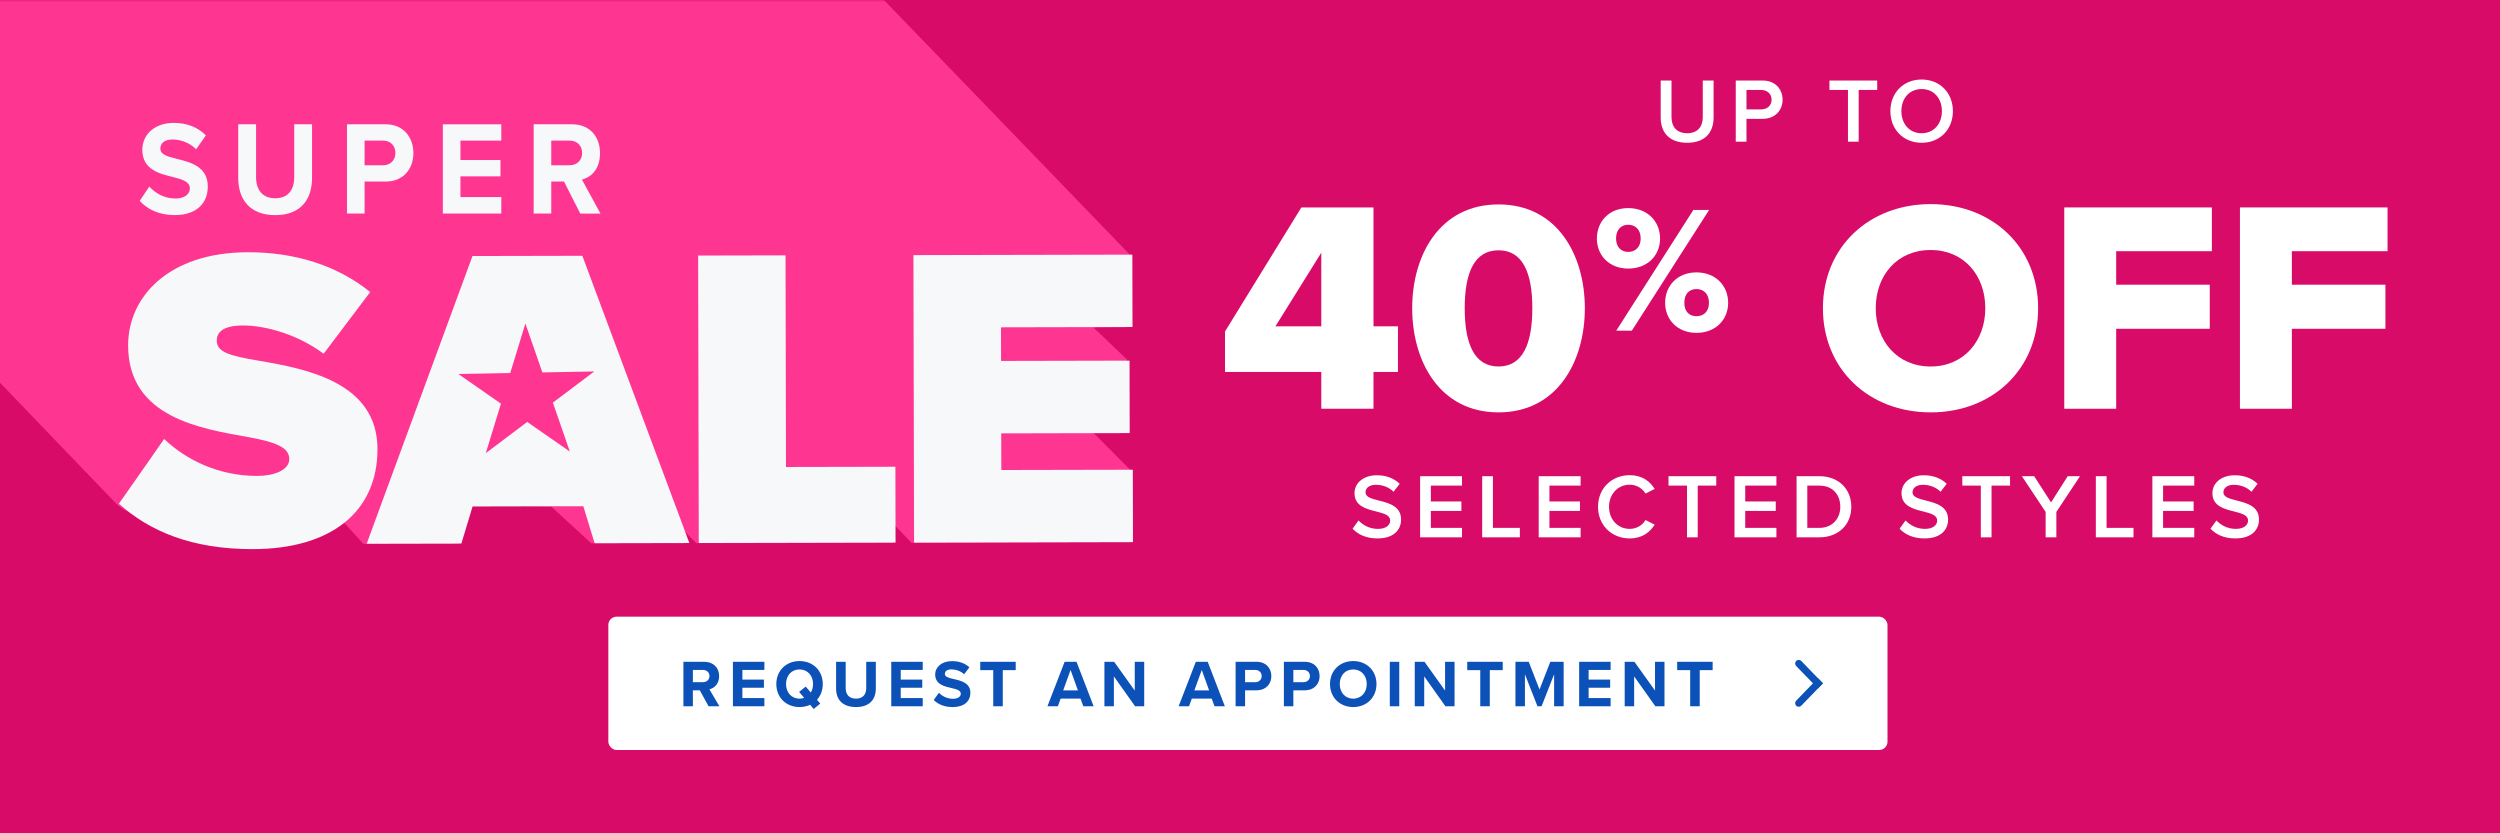
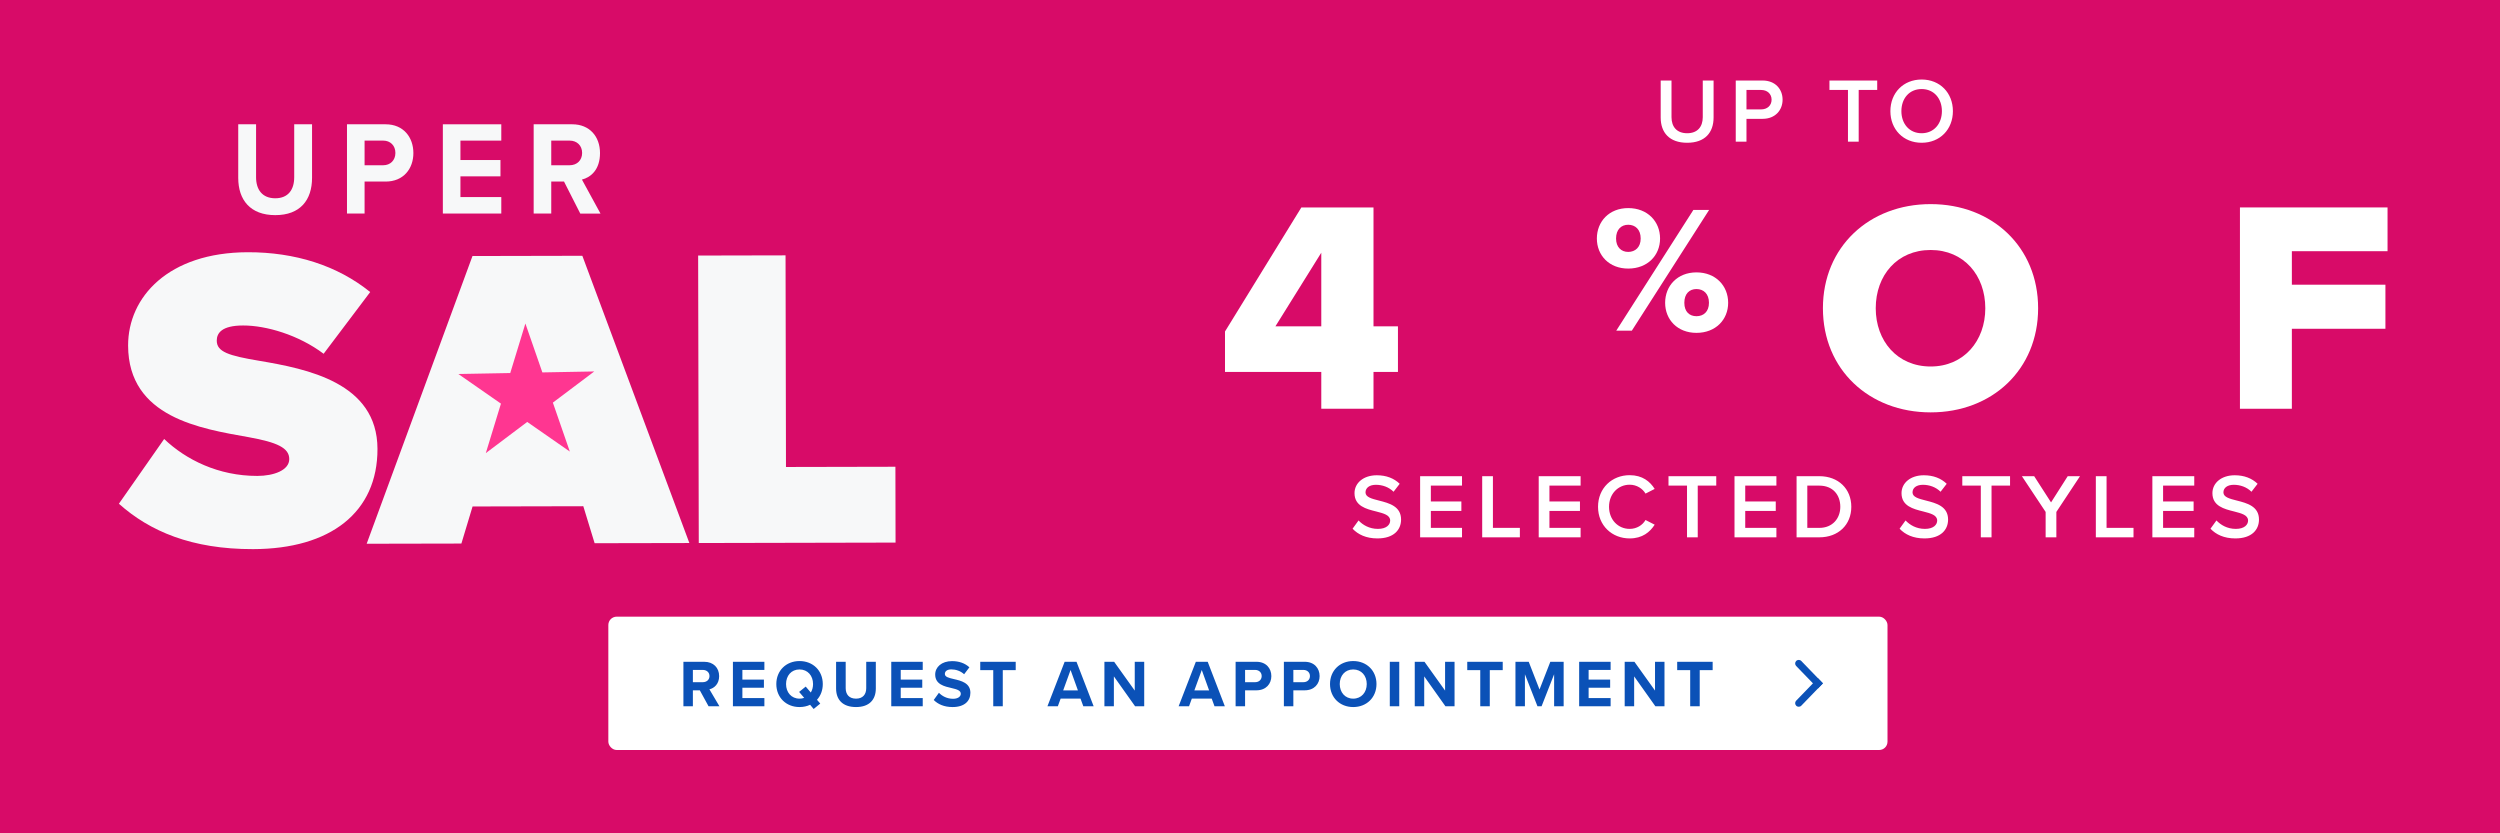
<svg xmlns="http://www.w3.org/2000/svg" width="600" height="200" viewBox="0 0 600 200" fill="none">
  <rect x="0" y="0" width="600" height="200" fill="#333333" stroke="none" />
  <g clip-path="url(#clip0_22_1566)">
    <rect width="600" height="200" fill="#D80B68" />
    <rect x="146" y="148" width="307" height="32" rx="2" fill="white" />
    <path d="M170.051 169.5L167.955 165.676H166.291V169.5H164.019V158.828H169.011C171.235 158.828 172.595 160.284 172.595 162.268C172.595 164.156 171.411 165.164 170.259 165.436L172.659 169.5H170.051ZM170.275 162.252C170.275 161.356 169.587 160.78 168.675 160.78H166.291V163.724H168.675C169.587 163.724 170.275 163.148 170.275 162.252ZM175.9 169.5V158.828H183.452V160.78H178.172V163.1H183.34V165.052H178.172V167.532H183.452V169.5H175.9ZM197.468 164.172C197.468 165.676 196.956 166.988 196.076 167.948L196.86 168.86L195.276 170.156L194.428 169.148C193.676 169.5 192.812 169.692 191.884 169.692C188.668 169.692 186.316 167.388 186.316 164.172C186.316 160.956 188.668 158.652 191.884 158.652C195.116 158.652 197.468 160.956 197.468 164.172ZM191.884 167.676C192.284 167.676 192.668 167.612 193.004 167.484L191.788 166.06L193.372 164.78L194.588 166.204C194.94 165.644 195.132 164.94 195.132 164.172C195.132 162.172 193.852 160.668 191.884 160.668C189.916 160.668 188.652 162.172 188.652 164.172C188.652 166.156 189.916 167.676 191.884 167.676ZM200.662 165.244V158.828H202.966V165.164C202.966 166.652 203.782 167.676 205.446 167.676C207.078 167.676 207.894 166.652 207.894 165.164V158.828H210.198V165.228C210.198 167.884 208.678 169.692 205.446 169.692C202.182 169.692 200.662 167.868 200.662 165.244ZM213.903 169.5V158.828H221.455V160.78H216.175V163.1H221.343V165.052H216.175V167.532H221.455V169.5H213.903ZM224.095 167.996L225.343 166.268C226.095 167.052 227.263 167.708 228.735 167.708C229.983 167.708 230.591 167.116 230.591 166.508C230.591 165.708 229.663 165.436 228.431 165.148C226.687 164.748 224.447 164.268 224.447 161.884C224.447 160.108 225.983 158.668 228.495 158.668C230.191 158.668 231.599 159.18 232.655 160.156L231.391 161.82C230.527 161.02 229.375 160.652 228.335 160.652C227.311 160.652 226.767 161.1 226.767 161.74C226.767 162.46 227.663 162.684 228.895 162.972C230.655 163.372 232.895 163.9 232.895 166.268C232.895 168.22 231.503 169.692 228.623 169.692C226.575 169.692 225.103 169.004 224.095 167.996ZM238.379 169.5V160.828H235.259V158.828H243.771V160.828H240.667V169.5H238.379ZM259.994 169.5L259.322 167.66H254.554L253.882 169.5H251.386L255.514 158.828H258.362L262.474 169.5H259.994ZM256.938 160.796L255.162 165.692H258.698L256.938 160.796ZM272.419 169.5L267.331 162.332V169.5H265.059V158.828H267.395L272.339 165.74V158.828H274.611V169.5H272.419ZM291.481 169.5L290.809 167.66H286.041L285.369 169.5H282.873L287.001 158.828H289.849L293.961 169.5H291.481ZM288.425 160.796L286.649 165.692H290.185L288.425 160.796ZM296.547 169.5V158.828H301.539C303.859 158.828 305.123 160.396 305.123 162.268C305.123 164.124 303.843 165.676 301.539 165.676H298.819V169.5H296.547ZM302.803 162.252C302.803 161.372 302.131 160.78 301.235 160.78H298.819V163.724H301.235C302.131 163.724 302.803 163.148 302.803 162.252ZM308.131 169.5V158.828H313.123C315.443 158.828 316.707 160.396 316.707 162.268C316.707 164.124 315.427 165.676 313.123 165.676H310.403V169.5H308.131ZM314.387 162.252C314.387 161.372 313.715 160.78 312.819 160.78H310.403V163.724H312.819C313.715 163.724 314.387 163.148 314.387 162.252ZM319.203 164.172C319.203 160.956 321.555 158.652 324.771 158.652C328.003 158.652 330.355 160.956 330.355 164.172C330.355 167.388 328.003 169.692 324.771 169.692C321.555 169.692 319.203 167.388 319.203 164.172ZM328.019 164.172C328.019 162.172 326.739 160.668 324.771 160.668C322.803 160.668 321.539 162.172 321.539 164.172C321.539 166.156 322.803 167.676 324.771 167.676C326.739 167.676 328.019 166.156 328.019 164.172ZM333.55 169.5V158.828H335.822V169.5H333.55ZM346.9 169.5L341.812 162.332V169.5H339.54V158.828H341.876L346.82 165.74V158.828H349.092V169.5H346.9ZM355.261 169.5V160.828H352.141V158.828H360.653V160.828H357.549V169.5H355.261ZM372.989 169.5V161.82L369.981 169.5H368.989L365.981 161.82V169.5H363.709V158.828H366.893L369.485 165.484L372.077 158.828H375.277V169.5H372.989ZM378.997 169.5V158.828H386.549V160.78H381.269V163.1H386.437V165.052H381.269V167.532H386.549V169.5H378.997ZM397.285 169.5L392.197 162.332V169.5H389.925V158.828H392.261L397.205 165.74V158.828H399.477V169.5H397.285ZM405.645 169.5V160.828H402.525V158.828H411.037V160.828H407.933V169.5H405.645Z" fill="#0B51B7" />
    <path fill-rule="evenodd" clip-rule="evenodd" d="M436.303 165.238L431.078 159.836C430.756 159.502 430.756 158.973 431.078 158.639C431.417 158.29 431.977 158.29 432.315 158.639L437.5 164.001L436.303 165.238Z" fill="#0B51B7" />
    <path fill-rule="evenodd" clip-rule="evenodd" d="M436.303 162.762L431.078 168.164C430.756 168.498 430.756 169.027 431.078 169.361C431.417 169.71 431.977 169.71 432.315 169.361L437.5 164L436.303 162.762Z" fill="#0B51B7" />
    <path d="M398.566 28.214V19.326H401.162V28.126C401.162 30.458 402.46 31.976 404.924 31.976C407.366 31.976 408.664 30.458 408.664 28.126V19.326H411.26V28.192C411.26 31.844 409.17 34.264 404.924 34.264C400.656 34.264 398.566 31.822 398.566 28.214ZM416.579 34V19.326H423.025C426.105 19.326 427.821 21.438 427.821 23.924C427.821 26.41 426.083 28.522 423.025 28.522H419.153V34H416.579ZM425.181 23.924C425.181 22.516 424.125 21.592 422.673 21.592H419.153V26.256H422.673C424.125 26.256 425.181 25.332 425.181 23.924ZM443.512 34V21.592H439.068V19.326H450.53V21.592H446.086V34H443.512ZM453.693 26.674C453.693 22.296 456.795 19.084 461.195 19.084C465.595 19.084 468.697 22.296 468.697 26.674C468.697 31.052 465.595 34.264 461.195 34.264C456.795 34.264 453.693 31.052 453.693 26.674ZM466.057 26.674C466.057 23.638 464.143 21.372 461.195 21.372C458.225 21.372 456.333 23.638 456.333 26.674C456.333 29.688 458.225 31.976 461.195 31.976C464.143 31.976 466.057 29.688 466.057 26.674Z" fill="white" />
    <path d="M537.586 98.101V49.784H573.009V60.288H550.045V68.329H572.501V78.905H550.045V98.101H537.586Z" fill="white" />
-     <path d="M495.424 98.101V49.784H530.847V60.288H507.884V68.329H530.34V78.905H507.884V98.101H495.424Z" fill="white" />
    <path d="M437.5 73.979C437.5 59.274 448.583 48.987 463.361 48.987C478.139 48.987 489.149 59.274 489.149 73.979C489.149 88.684 478.139 98.97 463.361 98.97C448.583 98.97 437.5 88.684 437.5 73.979ZM476.472 73.979C476.472 66.083 471.329 59.998 463.361 59.998C455.32 59.998 450.177 66.083 450.177 73.979C450.177 81.802 455.32 87.959 463.361 87.959C471.329 87.959 476.472 81.802 476.472 73.979Z" fill="white" />
    <path d="M383.247 57.244C383.247 53.158 386.203 49.942 390.766 49.942C395.417 49.942 398.416 53.158 398.416 57.244C398.416 61.286 395.417 64.459 390.766 64.459C386.203 64.459 383.247 61.286 383.247 57.244ZM387.898 79.367L406.413 50.377H410.194L391.636 79.367H387.898ZM393.765 57.244C393.765 55.071 392.461 53.941 390.766 53.941C389.115 53.941 387.854 55.071 387.854 57.244C387.854 59.33 389.115 60.46 390.766 60.46C392.461 60.46 393.765 59.33 393.765 57.244ZM399.633 72.673C399.633 68.588 402.588 65.372 407.152 65.372C411.759 65.372 414.758 68.588 414.758 72.673C414.758 76.716 411.759 79.888 407.152 79.888C402.588 79.888 399.633 76.716 399.633 72.673ZM410.151 72.673C410.151 70.5 408.847 69.37 407.152 69.37C405.457 69.37 404.24 70.5 404.24 72.673C404.24 74.803 405.457 75.89 407.152 75.89C408.847 75.89 410.151 74.803 410.151 72.673Z" fill="white" />
-     <path d="M338.928 73.978C338.928 61.229 345.519 49.06 359.645 49.06C373.771 49.06 380.363 61.229 380.363 73.978C380.363 86.728 373.771 98.97 359.645 98.97C345.519 98.97 338.928 86.728 338.928 73.978ZM367.758 73.978C367.758 65.431 365.44 60.07 359.645 60.07C353.85 60.07 351.532 65.431 351.532 73.978C351.532 82.526 353.85 87.959 359.645 87.959C365.44 87.959 367.758 82.526 367.758 73.978Z" fill="white" />
    <path d="M317.108 98.101V89.263H294V79.556L312.327 49.784H329.64V78.325H335.508V89.263H329.64V98.101H317.108ZM317.108 60.65L306.097 78.325H317.108V60.65Z" fill="white" />
    <path d="M324.62 126.89L326.05 124.91C327.062 125.988 328.646 126.934 330.692 126.934C332.804 126.934 333.64 125.9 333.64 124.932C333.64 123.612 332.078 123.216 330.296 122.754C327.898 122.16 325.082 121.456 325.082 118.354C325.082 115.934 327.216 114.064 330.428 114.064C332.716 114.064 334.564 114.79 335.928 116.11L334.454 118.024C333.31 116.88 331.748 116.352 330.208 116.352C328.69 116.352 327.722 117.078 327.722 118.178C327.722 119.322 329.218 119.696 330.956 120.136C333.376 120.752 336.258 121.5 336.258 124.69C336.258 127.132 334.542 129.222 330.582 129.222C327.876 129.222 325.918 128.276 324.62 126.89ZM340.829 128.958V114.284H350.883V116.55H343.403V120.356H350.729V122.622H343.403V126.692H350.883V128.958H340.829ZM355.726 128.958V114.284H358.3V126.692H364.768V128.958H355.726ZM369.291 128.958V114.284H379.345V116.55H371.865V120.356H379.191V122.622H371.865V126.692H379.345V128.958H369.291ZM391.118 129.222C386.894 129.222 383.528 126.142 383.528 121.632C383.528 117.122 386.894 114.042 391.118 114.042C394.198 114.042 396.024 115.582 397.124 117.342L394.924 118.464C394.22 117.254 392.812 116.33 391.118 116.33C388.324 116.33 386.168 118.552 386.168 121.632C386.168 124.712 388.324 126.934 391.118 126.934C392.812 126.934 394.22 126.032 394.924 124.8L397.124 125.922C396.002 127.682 394.198 129.222 391.118 129.222ZM404.883 128.958V116.55H400.439V114.284H411.901V116.55H407.457V128.958H404.883ZM416.282 128.958V114.284H426.336V116.55H418.856V120.356H426.182V122.622H418.856V126.692H426.336V128.958H416.282ZM431.179 128.958V114.284H436.635C441.211 114.284 444.313 117.32 444.313 121.632C444.313 125.944 441.211 128.958 436.635 128.958H431.179ZM433.753 126.692H436.635C439.825 126.692 441.673 124.404 441.673 121.632C441.673 118.794 439.913 116.55 436.635 116.55H433.753V126.692ZM455.903 126.89L457.333 124.91C458.345 125.988 459.929 126.934 461.975 126.934C464.087 126.934 464.923 125.9 464.923 124.932C464.923 123.612 463.361 123.216 461.579 122.754C459.181 122.16 456.365 121.456 456.365 118.354C456.365 115.934 458.499 114.064 461.711 114.064C463.999 114.064 465.847 114.79 467.211 116.11L465.737 118.024C464.593 116.88 463.031 116.352 461.491 116.352C459.973 116.352 459.005 117.078 459.005 118.178C459.005 119.322 460.501 119.696 462.239 120.136C464.659 120.752 467.541 121.5 467.541 124.69C467.541 127.132 465.825 129.222 461.865 129.222C459.159 129.222 457.201 128.276 455.903 126.89ZM475.394 128.958V116.55H470.95V114.284H482.412V116.55H477.968V128.958H475.394ZM490.952 128.958V122.864L485.254 114.284H488.202L492.25 120.576L496.254 114.284H499.202L493.526 122.864V128.958H490.952ZM503.001 128.958V114.284H505.575V126.692H512.043V128.958H503.001ZM516.567 128.958V114.284H526.621V116.55H519.141V120.356H526.467V122.622H519.141V126.692H526.621V128.958H516.567ZM530.518 126.89L531.948 124.91C532.96 125.988 534.544 126.934 536.59 126.934C538.702 126.934 539.538 125.9 539.538 124.932C539.538 123.612 537.976 123.216 536.194 122.754C533.796 122.16 530.98 121.456 530.98 118.354C530.98 115.934 533.114 114.064 536.326 114.064C538.614 114.064 540.462 114.79 541.826 116.11L540.352 118.024C539.208 116.88 537.646 116.352 536.106 116.352C534.588 116.352 533.62 117.078 533.62 118.178C533.62 119.322 535.116 119.696 536.854 120.136C539.274 120.752 542.156 121.5 542.156 124.69C542.156 127.132 540.44 129.222 536.48 129.222C533.774 129.222 531.816 128.276 530.518 126.89Z" fill="white" />
    <mask id="mask0_22_1566" style="mask-type:luminance" maskUnits="userSpaceOnUse" x="-53" y="0" width="352" height="148">
      <path d="M298.987 0H-52.567V147.376H298.987V0Z" fill="white" />
    </mask>
    <g mask="url(#mask0_22_1566)">
-       <path d="M262.532 103.962L270.515 103.939L270.48 86.29L262.427 78.601L271.197 78.485L271.162 61.113L147.391 -67.03L95.038 -66.788L95.189 -34.579H95.177V-34.706H95.05V-34.833H94.923V-34.96H94.796V-35.087H94.668V-35.213H94.541V-35.34H94.414V-35.467H94.287V-35.594H94.159V-35.721H94.032V-35.847H93.905V-35.974H93.777V-36.101H93.65V-36.228H93.523V-36.355H93.396V-36.481H93.268V-36.608H93.141V-36.735H93.014V-36.862H92.887V-36.989H92.759V-37.115H92.632V-37.242H92.505V-37.369H92.377V-37.496H92.25V-37.623H92.123V-37.749H91.996V-37.876H91.868V-38.003H91.741V-38.13H91.614V-38.257H91.487V-38.383H91.359V-38.51H91.232V-38.637H91.105V-38.764H90.978V-38.891H90.85V-39.017H90.723V-39.144H90.596V-39.271H90.469V-39.398H90.341V-39.525H90.214V-39.651H90.087V-39.778H89.96V-39.905H89.832V-40.032H89.705V-40.159H89.578V-40.286H89.45V-40.412H89.323V-40.539H89.196V-40.666H89.069V-40.793H88.941V-40.92H88.814V-41.046H88.687V-41.173H88.559V-41.3H88.432V-41.427H88.305V-41.554H88.178V-41.68H88.05V-41.807H87.923V-41.934H87.796V-42.061H87.669V-42.188H87.541V-42.314H87.414V-42.441H87.287V-42.568H87.16V-42.695H87.032V-42.822H86.905V-42.949H86.778V-43.075H86.651V-43.202H86.523V-43.329H86.396V-43.456H86.269V-43.583H86.141V-43.709H86.014V-43.836H85.887V-43.963H85.76V-44.09H85.632V-44.217H85.505V-44.343H85.378V-44.47H85.251V-44.597H85.123V-44.724H84.996V-44.851H84.869V-44.977H84.742V-45.104H84.614V-45.231H84.487V-45.358H84.36V-45.485H84.233V-45.611H84.105V-45.738H83.978V-45.865H83.851V-45.992H83.723V-46.119H83.596V-46.245H83.469V-46.372H83.342V-46.499H83.214V-46.626H83.087V-46.753H82.96V-46.879H82.833V-47.006H82.705V-47.133H82.578V-47.26H82.451V-47.387H82.323V-47.514H82.196V-47.64H82.069V-47.767H81.942V-47.894H81.814V-48.021H81.687V-48.148H81.56V-48.274H81.433V-48.401H81.305V-48.528H81.178V-48.655H81.051V-48.782H80.924V-48.908H80.796V-49.035H80.669V-49.162H80.542V-49.289H80.415V-49.416H80.287V-49.542H80.16V-49.669H80.033V-49.796H79.906V-49.923H79.778V-50.05H79.651V-50.176H79.524V-50.303H79.396V-50.43H79.269V-50.557H79.142V-50.684H79.015V-50.81H78.887V-50.937H78.76V-51.064H78.633V-51.191H78.506V-51.318H78.378V-51.444H78.251V-51.571H78.124V-51.698H77.996V-51.825H77.869V-51.952H77.742V-52.078H77.615V-52.205H77.487V-52.332H77.36V-52.459H77.233V-52.586H77.106V-52.712H76.978V-52.839H76.851V-52.966H76.724V-53.093H76.597V-53.22H76.469V-53.346H76.342V-53.473H76.215V-53.6H76.088V-53.727H75.96V-53.854H75.833V-53.981H75.706V-54.107H75.578V-54.234H75.451V-54.361H75.324V-54.488H75.197V-54.615H75.069V-54.741H74.942V-54.868H74.815V-54.995H74.688V-55.122H74.56V-55.249H74.433V-55.375H74.306V-55.502H74.178V-55.629H74.051V-55.756H73.924V-55.883H73.797V-56.01H73.669V-56.136H73.542V-56.263H73.415V-56.39H73.288V-56.517H73.16V-56.644H73.033V-56.77H72.906V-56.897H72.779V-57.024H72.651V-57.151H72.524V-57.278H72.397V-57.404H72.269V-57.531H72.142V-57.658H72.015V-57.785H71.888V-57.911H71.76V-58.038H71.633V-58.165H71.506V-58.292H71.379V-58.419H71.251V-58.546H71.124V-58.672H70.997V-58.799H70.87V-58.926H70.742V-59.053H70.615V-59.18H70.488V-59.306H70.361V-59.433H70.233V-59.56H70.106V-59.687H69.979V-59.814H69.852V-59.94H69.724V-60.067H69.597V-60.194H69.47V-60.321H69.342V-60.448H69.215V-60.575H69.088V-60.701H68.961V-60.828H68.833V-60.955H68.706V-61.082H68.579V-61.209H68.452V-61.335H68.324V-61.462H68.197V-61.589H68.07V-61.716H67.942V-61.843H67.815V-61.969H67.688V-62.096H67.561V-62.223H67.433V-62.35H67.306V-62.477H67.179V-62.603H67.052V-62.73H66.924V-62.857H66.797V-62.984H66.67V-63.111H66.543V-63.237H66.415V-63.364H66.288V-63.491H66.161V-63.618H66.034V-63.745H65.906V-63.871H65.779V-63.998H65.652V-64.125H65.525V-64.252H65.397V-64.379H65.27V-64.505H65.143V-64.632H65.015V-64.759H64.888V-64.886H64.761V-65.013H64.634V-65.139H64.506V-65.266H64.379V-65.393H64.252V-65.52H64.125V-65.647H63.997V-65.773H63.87V-65.9H63.743V-66.027H63.615V-66.154H63.488V-66.281L42.593 -66.189L42.732 -36.931C42.593 -36.931 42.663 -37.081 42.524 -37.069C42.501 -37.208 42.374 -37.185 42.351 -37.323C42.223 -37.288 42.281 -37.496 42.154 -37.45C42.108 -37.53 42.131 -37.588 42.027 -37.577C42.004 -37.715 41.876 -37.692 41.853 -37.83C41.749 -37.83 41.772 -37.888 41.726 -37.957C41.599 -37.922 41.656 -38.13 41.529 -38.084C41.483 -38.164 41.506 -38.222 41.402 -38.211C41.379 -38.349 41.251 -38.326 41.228 -38.464C41.124 -38.453 41.136 -38.522 41.101 -38.591C40.974 -38.556 41.032 -38.764 40.904 -38.718C40.858 -38.798 40.881 -38.856 40.777 -38.845C40.754 -38.983 40.627 -38.96 40.604 -39.098C40.499 -39.087 40.511 -39.156 40.476 -39.225C40.349 -39.19 40.407 -39.398 40.28 -39.352C40.233 -39.432 40.257 -39.502 40.152 -39.479C40.129 -39.617 40.002 -39.594 39.979 -39.732C39.875 -39.721 39.886 -39.79 39.852 -39.859C39.724 -39.824 39.782 -40.032 39.655 -39.986C39.632 -40.124 39.504 -40.101 39.481 -40.239C39.354 -40.205 39.412 -40.412 39.285 -40.366C39.238 -40.447 39.261 -40.516 39.157 -40.493C39.134 -40.631 39.007 -40.608 38.984 -40.747C38.88 -40.735 38.891 -40.804 38.857 -40.873C38.729 -40.827 38.787 -41.046 38.66 -41C38.614 -41.081 38.637 -41.15 38.533 -41.127C38.51 -41.265 38.382 -41.242 38.359 -41.381C38.255 -41.369 38.267 -41.438 38.232 -41.508C38.105 -41.473 38.162 -41.68 38.035 -41.634C37.989 -41.715 38.012 -41.784 37.908 -41.761C37.885 -41.899 37.757 -41.876 37.734 -42.015C37.63 -41.992 37.642 -42.072 37.607 -42.142C37.48 -42.095 37.538 -42.314 37.41 -42.268C37.376 -42.337 37.387 -42.418 37.283 -42.395C37.26 -42.533 37.133 -42.51 37.109 -42.649C37.005 -42.626 37.017 -42.706 36.982 -42.776C36.855 -42.729 36.913 -42.949 36.786 -42.902C36.728 -42.995 36.774 -43.041 36.658 -43.029C36.635 -43.167 36.508 -43.144 36.485 -43.283C36.392 -43.26 36.392 -43.34 36.358 -43.41C36.23 -43.364 36.288 -43.583 36.161 -43.536C36.103 -43.629 36.149 -43.675 36.034 -43.663C36.01 -43.801 35.883 -43.779 35.86 -43.917C35.767 -43.894 35.767 -43.986 35.733 -44.044C35.605 -43.998 35.663 -44.217 35.536 -44.17C35.49 -44.251 35.513 -44.309 35.409 -44.297C35.386 -44.436 35.258 -44.413 35.235 -44.551C35.143 -44.528 35.143 -44.62 35.108 -44.678C34.981 -44.632 35.039 -44.851 34.911 -44.804C34.865 -44.885 34.888 -44.943 34.784 -44.931C34.761 -45.07 34.634 -45.047 34.611 -45.185C34.518 -45.162 34.518 -45.254 34.483 -45.312C34.356 -45.266 34.414 -45.485 34.287 -45.438C34.24 -45.519 34.263 -45.577 34.159 -45.565C34.136 -45.704 34.009 -45.681 33.986 -45.819C33.893 -45.796 33.893 -45.888 33.858 -45.946C33.731 -45.9 33.789 -46.119 33.662 -46.072C33.615 -46.153 33.639 -46.222 33.535 -46.199C33.523 -46.338 33.384 -46.315 33.361 -46.453C33.268 -46.43 33.268 -46.522 33.234 -46.58C33.106 -46.534 33.164 -46.753 33.037 -46.706C33.002 -46.776 33.014 -46.856 32.91 -46.833C32.898 -46.972 32.759 -46.949 32.736 -47.087C32.644 -47.064 32.644 -47.156 32.609 -47.214C32.482 -47.168 32.539 -47.387 32.412 -47.341C32.378 -47.41 32.389 -47.49 32.285 -47.467C32.273 -47.606 32.135 -47.583 32.111 -47.721C32.019 -47.698 32.019 -47.79 31.984 -47.848C31.857 -47.802 31.915 -48.021 31.788 -47.975C31.753 -48.044 31.753 -48.124 31.66 -48.101C31.649 -48.24 31.51 -48.217 31.487 -48.355C31.394 -48.332 31.394 -48.424 31.36 -48.482C31.232 -48.436 31.29 -48.655 31.163 -48.609C31.128 -48.678 31.128 -48.758 31.035 -48.735C31.024 -48.874 30.885 -48.851 30.862 -48.989C30.769 -48.966 30.758 -49.058 30.735 -49.116C30.607 -49.07 30.665 -49.289 30.538 -49.243C30.503 -49.312 30.503 -49.392 30.411 -49.37C30.399 -49.508 30.26 -49.485 30.237 -49.623C30.145 -49.589 30.133 -49.692 30.11 -49.75C29.983 -49.704 30.041 -49.923 29.913 -49.877C29.89 -49.934 29.878 -50.038 29.786 -50.004C29.774 -50.142 29.636 -50.119 29.612 -50.257C29.52 -50.222 29.508 -50.326 29.485 -50.384C29.358 -50.338 29.416 -50.557 29.288 -50.511C29.265 -50.568 29.254 -50.672 29.161 -50.638C29.15 -50.776 28.999 -50.753 28.988 -50.891C28.907 -50.856 28.884 -50.96 28.86 -51.018C28.733 -50.972 28.791 -51.191 28.664 -51.145C28.641 -51.202 28.629 -51.306 28.537 -51.272C28.525 -51.41 28.375 -51.387 28.363 -51.525C28.282 -51.491 28.259 -51.594 28.236 -51.652C28.108 -51.606 28.166 -51.825 28.039 -51.779C28.016 -51.836 28.004 -51.94 27.912 -51.906C27.889 -51.963 27.877 -52.067 27.784 -52.032C27.761 -52.09 27.75 -52.194 27.657 -52.159C27.646 -52.297 27.495 -52.275 27.484 -52.413C27.403 -52.378 27.38 -52.482 27.356 -52.54C27.275 -52.505 27.252 -52.609 27.229 -52.666C27.102 -52.62 27.16 -52.839 27.032 -52.793C27.021 -52.931 26.87 -52.908 26.859 -53.047C26.778 -53.012 26.755 -53.127 26.732 -53.174C26.651 -53.139 26.628 -53.254 26.604 -53.3C26.477 -53.254 26.535 -53.473 26.408 -53.427C26.396 -53.566 26.246 -53.542 26.234 -53.681C26.153 -53.646 26.13 -53.761 26.107 -53.808C26.026 -53.773 26.003 -53.888 25.98 -53.934C25.852 -53.888 25.91 -54.107 25.783 -54.061C25.771 -54.2 25.621 -54.176 25.609 -54.315C25.528 -54.28 25.505 -54.396 25.482 -54.442C25.401 -54.407 25.378 -54.522 25.355 -54.569C25.228 -54.522 25.285 -54.741 25.158 -54.695C25.147 -54.834 24.996 -54.811 24.985 -54.949C24.904 -54.914 24.881 -55.03 24.857 -55.076C24.776 -55.041 24.753 -55.156 24.73 -55.203C24.603 -55.156 24.661 -55.375 24.533 -55.329C24.522 -55.468 24.371 -55.445 24.36 -55.583C24.279 -55.548 24.256 -55.664 24.233 -55.71C24.152 -55.675 24.128 -55.79 24.105 -55.837C23.978 -55.79 24.036 -56.01 23.909 -55.963C23.897 -56.102 23.747 -56.079 23.735 -56.217C23.654 -56.171 23.631 -56.298 23.608 -56.344C23.527 -56.298 23.504 -56.425 23.481 -56.471C23.4 -56.425 23.376 -56.551 23.353 -56.597C23.272 -56.551 23.249 -56.678 23.226 -56.724C23.099 -56.678 23.157 -56.897 23.029 -56.851C23.018 -56.989 22.867 -56.966 22.856 -57.105C22.775 -57.059 22.752 -57.185 22.729 -57.231C22.601 -57.185 22.659 -57.404 22.532 -57.358C22.52 -57.496 22.37 -57.474 22.358 -57.612C22.231 -57.566 22.289 -57.785 22.162 -57.739C22.15 -57.877 22 -57.854 21.988 -57.992C21.861 -57.946 21.919 -58.165 21.791 -58.119C21.78 -58.257 21.629 -58.246 21.618 -58.373C21.491 -58.327 21.548 -58.546 21.421 -58.499C21.41 -58.638 21.259 -58.626 21.248 -58.753C21.178 -58.707 21.132 -58.834 21.12 -58.88C21.051 -58.834 21.005 -58.961 20.993 -59.007C20.866 -58.961 20.924 -59.18 20.796 -59.133C20.785 -59.272 20.634 -59.249 20.623 -59.387C20.496 -59.341 20.553 -59.56 20.426 -59.514C20.415 -59.652 20.264 -59.641 20.253 -59.767C20.183 -59.721 20.137 -59.848 20.125 -59.894C20.056 -59.848 20.01 -59.975 19.998 -60.021C19.871 -59.975 19.929 -60.194 19.801 -60.148C19.79 -60.286 19.64 -60.275 19.628 -60.401C19.558 -60.355 19.512 -60.482 19.501 -60.528C19.431 -60.482 19.385 -60.609 19.373 -60.655C19.246 -60.609 19.304 -60.828 19.177 -60.782C19.165 -60.92 19.015 -60.909 19.003 -61.036C18.876 -60.989 18.934 -61.209 18.806 -61.162C18.806 -61.185 18.749 -61.347 18.679 -61.289C18.679 -61.312 18.621 -61.474 18.552 -61.416C18.54 -61.554 18.39 -61.543 18.378 -61.67C18.251 -61.623 18.309 -61.843 18.182 -61.796C18.182 -61.935 18.02 -61.923 18.008 -62.05C17.939 -62.004 17.892 -62.131 17.881 -62.177C17.811 -62.131 17.765 -62.258 17.754 -62.304C17.626 -62.258 17.684 -62.477 17.557 -62.43C17.557 -62.569 17.395 -62.557 17.383 -62.684C17.256 -62.638 17.314 -62.857 17.187 -62.811C17.187 -62.949 17.025 -62.938 17.013 -63.065C16.886 -63.018 16.944 -63.237 16.817 -63.191C16.817 -63.33 16.654 -63.318 16.643 -63.445C16.516 -63.399 16.573 -63.618 16.446 -63.572C16.446 -63.71 16.284 -63.699 16.273 -63.825C16.203 -63.768 16.157 -63.917 16.145 -63.952C16.076 -63.895 16.03 -64.044 16.018 -64.079C15.949 -64.021 15.902 -64.171 15.891 -64.206C15.822 -64.148 15.775 -64.298 15.764 -64.332C15.694 -64.275 15.648 -64.425 15.636 -64.459C15.567 -64.402 15.521 -64.552 15.509 -64.586C15.44 -64.528 15.393 -64.678 15.382 -64.713C15.312 -64.655 15.266 -64.805 15.255 -64.84C15.185 -64.782 15.139 -64.932 15.127 -64.967C15.069 -64.909 15.012 -65.059 15 -65.093C14.942 -65.036 14.884 -65.186 14.873 -65.22C14.815 -65.162 14.757 -65.312 14.745 -65.347C14.688 -65.289 14.63 -65.439 14.618 -65.474C14.56 -65.416 14.503 -65.566 14.491 -65.601C14.433 -65.543 14.375 -65.693 14.364 -65.727C-17.811 -65.266 -9.608 -71.226 -20.877 -41.046C-20.912 -41.081 -20.958 -41.104 -20.993 -41.139V-41.162C-20.993 -41.162 -21.074 -41.231 -21.12 -41.265V-41.288C-21.12 -41.288 -21.201 -41.358 -21.247 -41.392V-41.415C-21.247 -41.415 -21.328 -41.484 -21.375 -41.519V-41.542C-21.375 -41.542 -21.456 -41.611 -21.502 -41.646V-41.669C-21.502 -41.669 -21.583 -41.738 -21.629 -41.773V-41.796C-21.629 -41.796 -21.71 -41.865 -21.757 -41.899V-41.922C-21.757 -41.922 -21.838 -41.992 -21.884 -42.026V-42.049C-21.884 -42.049 -21.965 -42.118 -22.011 -42.153V-42.176C-22.011 -42.176 -22.092 -42.245 -22.138 -42.28V-42.303C-22.138 -42.303 -22.219 -42.372 -22.266 -42.407V-42.43C-22.266 -42.43 -22.347 -42.499 -22.393 -42.533V-42.556C-22.393 -42.556 -22.474 -42.626 -22.52 -42.66V-42.683C-22.52 -42.683 -22.601 -42.752 -22.647 -42.787V-42.81C-22.647 -42.81 -22.728 -42.879 -22.775 -42.914V-42.937C-22.775 -42.937 -22.856 -43.006 -22.902 -43.041V-43.064C-22.902 -43.064 -22.983 -43.133 -23.029 -43.167V-43.191C-23.029 -43.191 -23.11 -43.26 -23.157 -43.294V-43.317C-23.157 -43.317 -23.238 -43.386 -23.284 -43.421V-43.444C-23.284 -43.444 -23.365 -43.513 -23.411 -43.548V-43.571C-23.411 -43.571 -23.492 -43.64 -23.538 -43.675V-43.698C-23.538 -43.698 -23.619 -43.767 -23.666 -43.801V-43.825C-23.666 -43.825 -23.747 -43.894 -23.793 -43.928V-43.951C-23.793 -43.951 -23.874 -44.021 -23.92 -44.055V-44.078C-23.92 -44.078 -24.001 -44.147 -24.047 -44.182V-44.205C-24.047 -44.205 -24.128 -44.274 -24.175 -44.309V-44.332C-24.175 -44.332 -24.256 -44.401 -24.302 -44.436V-44.459C-24.302 -44.459 -24.383 -44.528 -24.429 -44.562V-44.585C-24.429 -44.585 -24.51 -44.655 -24.556 -44.689V-44.712C-24.556 -44.712 -24.637 -44.781 -24.684 -44.816V-44.839C-24.684 -44.839 -24.765 -44.908 -24.811 -44.943V-44.966C-24.811 -44.966 -24.892 -45.035 -24.938 -45.07V-45.093C-24.938 -45.093 -25.019 -45.162 -25.066 -45.196V-45.219C-25.066 -45.219 -25.146 -45.289 -25.193 -45.323V-45.346C-25.193 -45.346 -25.274 -45.415 -25.32 -45.45V-45.473C-25.32 -45.473 -25.401 -45.542 -25.447 -45.577V-45.6C-25.447 -45.6 -25.528 -45.669 -25.575 -45.704V-45.727C-25.575 -45.727 -25.655 -45.796 -25.702 -45.83V-45.853C-25.702 -45.853 -25.783 -45.923 -25.829 -45.957V-45.98C-25.829 -45.98 -25.91 -46.049 -25.956 -46.084V-46.107C-25.956 -46.107 -26.037 -46.176 -26.084 -46.211V-46.234C-26.084 -46.234 -26.165 -46.303 -26.211 -46.338V-46.361C-26.211 -46.361 -26.292 -46.43 -26.338 -46.464V-46.487C-26.338 -46.487 -26.419 -46.557 -26.465 -46.591V-46.614C-26.465 -46.614 -26.546 -46.684 -26.593 -46.718V-46.741C-26.593 -46.741 -26.674 -46.81 -26.72 -46.845V-46.868C-26.72 -46.868 -26.801 -46.937 -26.847 -46.972V-46.995C-26.847 -46.995 -26.928 -47.064 -26.974 -47.099V-47.121C-26.974 -47.121 -27.055 -47.191 -27.102 -47.225V-47.248C-27.102 -47.248 -27.183 -47.318 -27.229 -47.352V-47.375C-27.229 -47.375 -27.31 -47.444 -27.356 -47.479V-47.502C-27.356 -47.502 -27.437 -47.571 -27.483 -47.606V-47.629C-27.483 -47.629 -27.564 -47.698 -27.611 -47.733V-47.756C-27.611 -47.756 -27.692 -47.825 -27.738 -47.859V-47.882C-27.738 -47.882 -27.819 -47.952 -27.865 -47.986V-48.009C-27.865 -48.009 -27.946 -48.078 -27.993 -48.113V-48.136C-27.993 -48.136 -28.074 -48.205 -28.12 -48.24V-48.263C-28.12 -48.263 -28.201 -48.332 -28.247 -48.367V-48.39C-28.247 -48.39 -28.328 -48.459 -28.374 -48.493V-48.516C-28.374 -48.516 -28.455 -48.586 -28.502 -48.62V-48.643C-28.502 -48.643 -28.583 -48.712 -28.629 -48.747V-48.77C-28.629 -48.77 -28.71 -48.839 -28.756 -48.874V-48.897C-28.756 -48.897 -28.837 -48.966 -28.883 -49.001V-49.024C-28.883 -49.024 -28.964 -49.093 -29.011 -49.127V-49.15C-29.011 -49.15 -29.092 -49.22 -29.138 -49.254V-49.277C-29.138 -49.277 -29.219 -49.346 -29.265 -49.381V-49.404C-29.265 -49.404 -29.346 -49.473 -29.392 -49.508V-49.531C-29.392 -49.531 -29.474 -49.6 -29.52 -49.635V-49.658C-29.52 -49.658 -29.601 -49.727 -29.647 -49.761V-49.785C-29.647 -49.785 -29.728 -49.854 -29.774 -49.888V-49.911C-29.774 -49.911 -29.855 -49.98 -29.902 -50.015V-50.038C-29.902 -50.038 -29.983 -50.107 -30.029 -50.142V-50.165C-30.029 -50.165 -30.11 -50.234 -30.156 -50.269V-50.292C-30.156 -50.292 -30.237 -50.361 -30.283 -50.395V-50.419C-30.283 -50.419 -30.364 -50.488 -30.411 -50.522V-50.545C-30.411 -50.545 -30.492 -50.614 -30.538 -50.649V-50.672C-30.538 -50.672 -30.619 -50.741 -30.665 -50.776V-50.799C-30.665 -50.799 -30.746 -50.868 -30.792 -50.903V-50.926C-30.792 -50.926 -30.873 -50.995 -30.92 -51.029V-51.053C-30.92 -51.053 -31.001 -51.122 -31.047 -51.156V-51.179C-31.047 -51.179 -31.128 -51.248 -31.174 -51.283V-51.306C-31.174 -51.306 -31.255 -51.375 -31.302 -51.41V-51.433C-31.302 -51.433 -31.383 -51.502 -31.429 -51.537V-51.56C-31.429 -51.56 -31.51 -51.629 -31.556 -51.663V-51.687C-31.556 -51.687 -31.637 -51.756 -31.683 -51.79V-51.813C-31.683 -51.813 -31.764 -51.883 -31.811 -51.917V-51.94C-31.811 -51.94 -31.892 -52.009 -31.938 -52.044V-52.067C-31.938 -52.067 -32.019 -52.136 -32.065 -52.171V-52.194C-32.065 -52.194 -32.146 -52.263 -32.192 -52.297V-52.321C-32.192 -52.321 -32.273 -52.39 -32.32 -52.424V-52.447C-32.32 -52.447 -32.401 -52.517 -32.447 -52.551V-52.574C-32.447 -52.574 -32.528 -52.643 -32.574 -52.678V-52.701C-32.574 -52.701 -32.655 -52.77 -32.701 -52.805V-52.828C-32.701 -52.828 -32.782 -52.897 -32.829 -52.931V-52.955C-32.829 -52.955 -32.91 -53.024 -32.956 -53.058V-53.081C-32.956 -53.081 -33.037 -53.151 -33.083 -53.185V-53.208C-33.083 -53.208 -33.164 -53.277 -33.211 -53.312V-53.335C-33.211 -53.335 -33.291 -53.404 -33.338 -53.439V-53.462C-33.338 -53.462 -33.419 -53.531 -33.465 -53.566V-53.589C-33.465 -53.589 -33.546 -53.658 -33.592 -53.692V-53.715C-33.592 -53.715 -33.673 -53.785 -33.719 -53.819V-53.842C-33.719 -53.842 -33.8 -53.911 -33.847 -53.946V-53.969C-33.847 -53.969 -33.928 -54.038 -33.974 -54.073V-54.096C-33.974 -54.096 -34.055 -54.165 -34.101 -54.2V-54.223C-34.101 -54.223 -34.182 -54.292 -34.229 -54.326V-54.349C-34.229 -54.349 -34.31 -54.419 -34.356 -54.453V-54.476C-34.356 -54.476 -34.437 -54.545 -34.483 -54.58V-54.603C-34.483 -54.603 -34.564 -54.672 -34.61 -54.707V-54.73C-34.61 -54.73 -34.691 -54.799 -34.738 -54.834V-54.857C-34.738 -54.857 -34.819 -54.926 -34.865 -54.96V-54.983C-34.865 -54.983 -34.946 -55.053 -34.992 -55.087V-55.11C-34.992 -55.11 -35.073 -55.179 -35.119 -55.214V-55.237C-35.119 -55.237 -35.2 -55.306 -35.247 -55.341V-55.364C-35.247 -55.364 -35.328 -55.433 -35.374 -55.468V-55.491C-35.374 -55.491 -35.455 -55.56 -35.501 -55.594V-55.617C-35.501 -55.617 -35.582 -55.687 -35.629 -55.721V-55.744C-35.629 -55.744 -35.709 -55.813 -35.756 -55.848V-55.871C-35.756 -55.871 -35.837 -55.94 -35.883 -55.975V-55.998C-35.883 -55.998 -35.964 -56.067 -36.01 -56.102V-56.125C-36.01 -56.125 -36.091 -56.194 -36.138 -56.228V-56.252C-36.138 -56.252 -36.219 -56.321 -36.265 -56.355V-56.378C-36.265 -56.378 -36.346 -56.447 -36.392 -56.482V-56.505C-36.392 -56.505 -36.473 -56.574 -36.519 -56.609V-56.632C-36.519 -56.632 -36.6 -56.701 -36.647 -56.736V-56.759C-60.804 -80.691 -115.794 -58.223 -82.879 -26.764C-79.13 -22.867 -75.382 -18.982 -71.633 -15.074C-76.597 -16.642 -80.808 -19.293 -84.036 -22.348C-83.608 -21.737 -96.103 -6.705 -94.448 -6.463C-93.268 -5.218 -92.088 -3.985 -90.873 -2.74C-87.437 0.857 -83.978 4.442 -80.507 8.039C-70.719 18.264 26.419 119.34 27.935 120.919C32.47 125.622 67.572 136.989 82.37 125.207L87.206 130.522L109.94 130.476L112.439 121.265L132.258 121.53L141.919 130.406C141.919 130.406 164.641 130.303 164.653 130.36L163.021 126.233L167.094 130.36L214.356 130.291L214.333 125.657L218.775 130.28L271.128 130.038L271.267 112.769L262.532 103.996V103.962Z" fill="#FF3691" />
-     </g>
+       </g>
    <path d="M39.411 105.368C44.617 110.325 52.403 114.233 61.752 114.221C65.697 114.221 69.434 112.861 69.422 110.175C69.422 107.489 66.507 106.152 59.657 104.918C48.238 102.878 30.791 100.227 30.745 82.947C30.722 71.257 40.452 60.583 59.449 60.536C70.764 60.513 80.945 63.695 88.847 70.093L77.671 84.906C71.644 80.364 63.846 78.105 58.35 78.116C53.155 78.116 52.022 79.995 52.022 81.748C52.022 84.434 54.833 85.356 62.203 86.589C73.622 88.526 90.56 91.8 90.594 107.731C90.629 122.936 79.326 131.755 60.745 131.79C46.005 131.824 35.928 127.501 28.535 120.896L39.399 105.357L39.411 105.368Z" fill="#F7F8F9" />
    <path d="M142.713 130.383L139.994 121.495L113.418 121.553L110.734 130.452L88 130.499L113.395 61.447L139.762 61.389L165.447 130.326L142.713 130.372V130.383Z" fill="#F7F8F9" />
    <path d="M167.706 130.326L167.555 61.332L188.531 61.286L188.635 112.077L214.898 112.02L214.933 130.222L167.694 130.326H167.706Z" fill="#F7F8F9" />
-     <path d="M219.376 130.222L219.225 61.228L271.763 61.113L271.798 78.485L240.236 78.554L240.259 86.624L271.092 86.555L271.126 103.939L240.294 104.008L240.317 112.803L271.878 112.734L271.913 130.118L219.376 130.233V130.222Z" fill="#F7F8F9" />
    <path d="M126.093 77.644L130.166 89.379L142.626 89.148L132.688 96.63L136.76 108.377L126.533 101.264L116.595 108.746L120.228 96.872L110 89.76L122.46 89.529L126.093 77.644Z" fill="#FF3691" />
-     <path d="M35.823 44.758C37.218 46.335 39.393 47.644 42.127 47.644C44.441 47.644 45.569 46.451 45.569 45.234C45.569 43.623 43.848 43.078 41.557 42.498C38.312 41.698 34.159 40.736 34.159 35.949C34.159 32.38 37.009 29.493 41.685 29.493C44.837 29.493 47.453 30.525 49.419 32.484L47.07 35.822C45.465 34.211 43.325 33.481 41.394 33.481C39.463 33.481 38.486 34.385 38.486 35.66C38.486 37.108 40.149 37.549 42.441 38.129C45.709 38.928 49.873 39.995 49.873 44.747C49.873 48.664 47.291 51.62 41.941 51.62C38.137 51.62 35.404 50.241 33.531 48.212L35.846 44.747L35.823 44.758Z" fill="#F7F8F9" />
    <path d="M57.177 29.83H61.457V42.545C61.457 45.535 62.969 47.587 66.063 47.587C69.157 47.587 70.611 45.535 70.611 42.545V29.83H74.891V42.672C74.891 48.004 72.064 51.632 66.063 51.632C60.061 51.632 57.177 47.969 57.177 42.707V29.83Z" fill="#F7F8F9" />
    <path d="M83.277 29.83H92.547C96.862 29.83 99.211 32.982 99.211 36.738C99.211 40.493 96.838 43.576 92.547 43.576H87.499V51.249H83.277V29.83ZM91.988 33.747H87.499V39.658H91.988C93.651 39.658 94.896 38.499 94.896 36.703C94.896 34.906 93.651 33.747 91.988 33.747Z" fill="#F7F8F9" />
    <path d="M106.283 29.83H120.31V33.747H110.505V38.407H120.112V42.324H110.505V47.297H120.31V51.249H106.283V29.83Z" fill="#F7F8F9" />
    <path d="M135.395 43.576H132.301V51.249H128.079V29.83H137.349C141.478 29.83 144.002 32.75 144.002 36.738C144.002 40.725 141.804 42.556 139.664 43.101L144.118 51.261H139.268L135.372 43.588L135.395 43.576ZM136.733 33.747H132.301V39.658H136.733C138.431 39.658 139.71 38.499 139.71 36.703C139.71 34.906 138.431 33.747 136.733 33.747Z" fill="#F7F8F9" />
  </g>
  <defs>
    <clipPath id="clip0_22_1566">
      <rect width="600" height="200" fill="white" />
    </clipPath>
  </defs>
</svg>